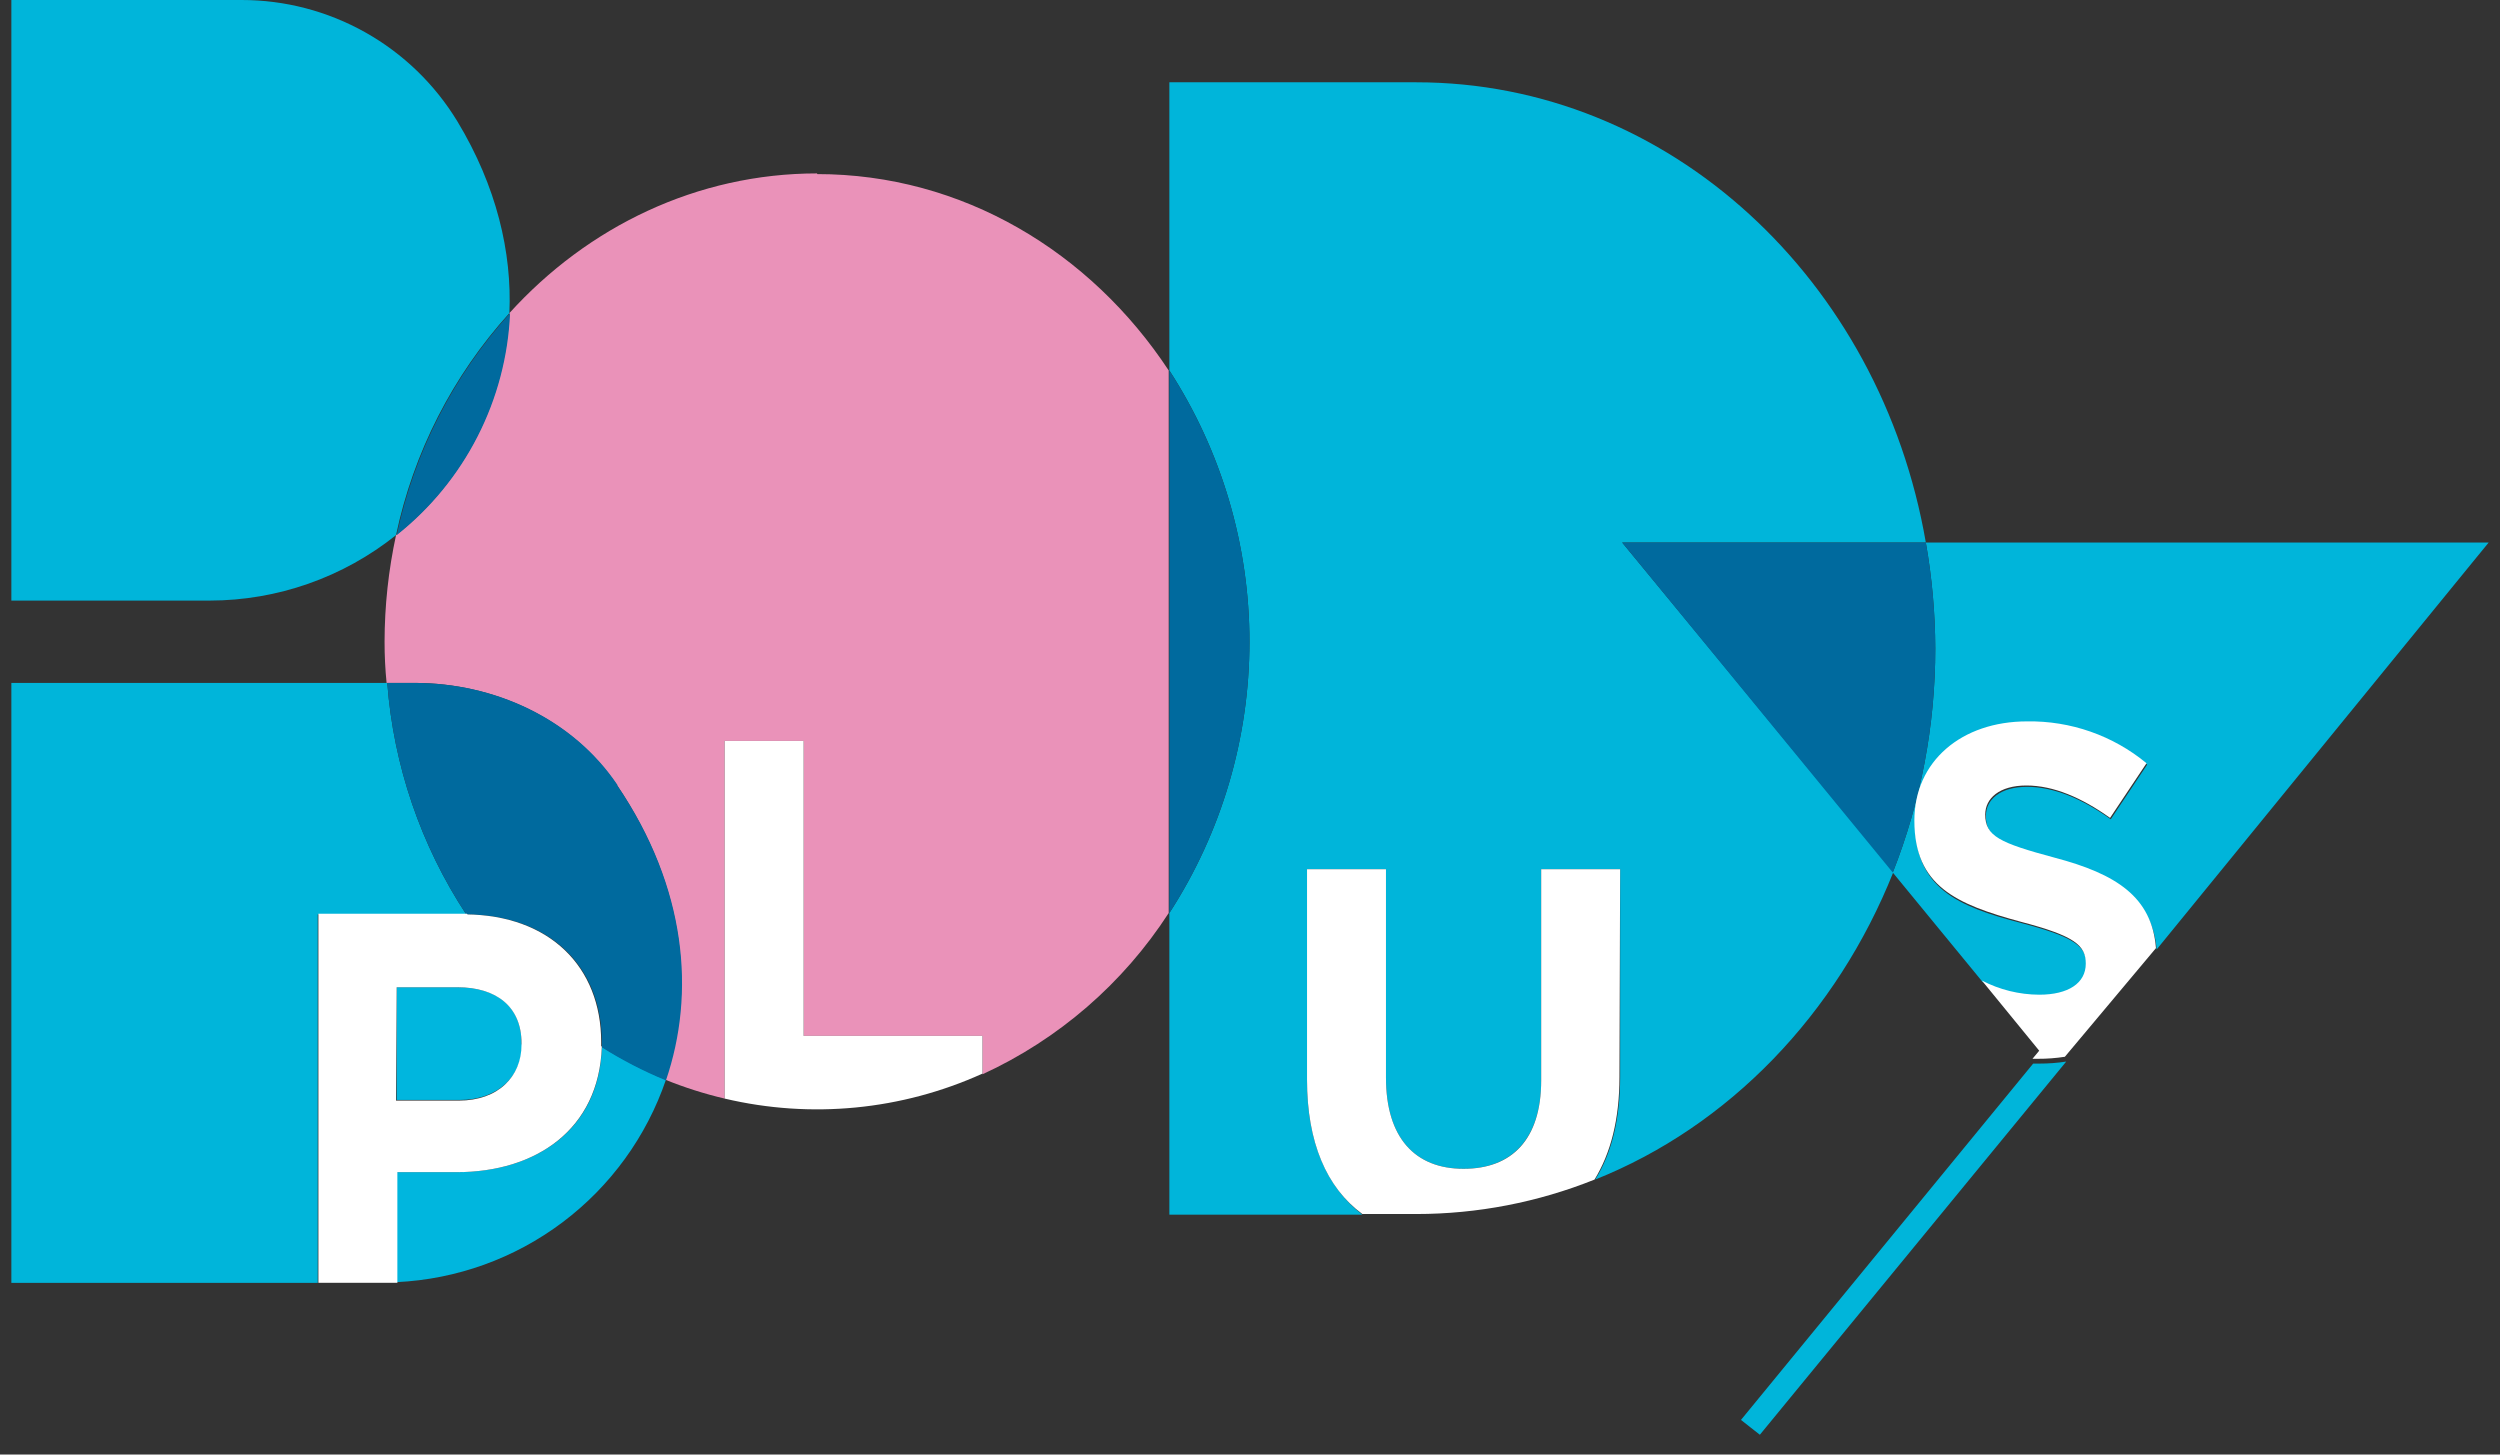
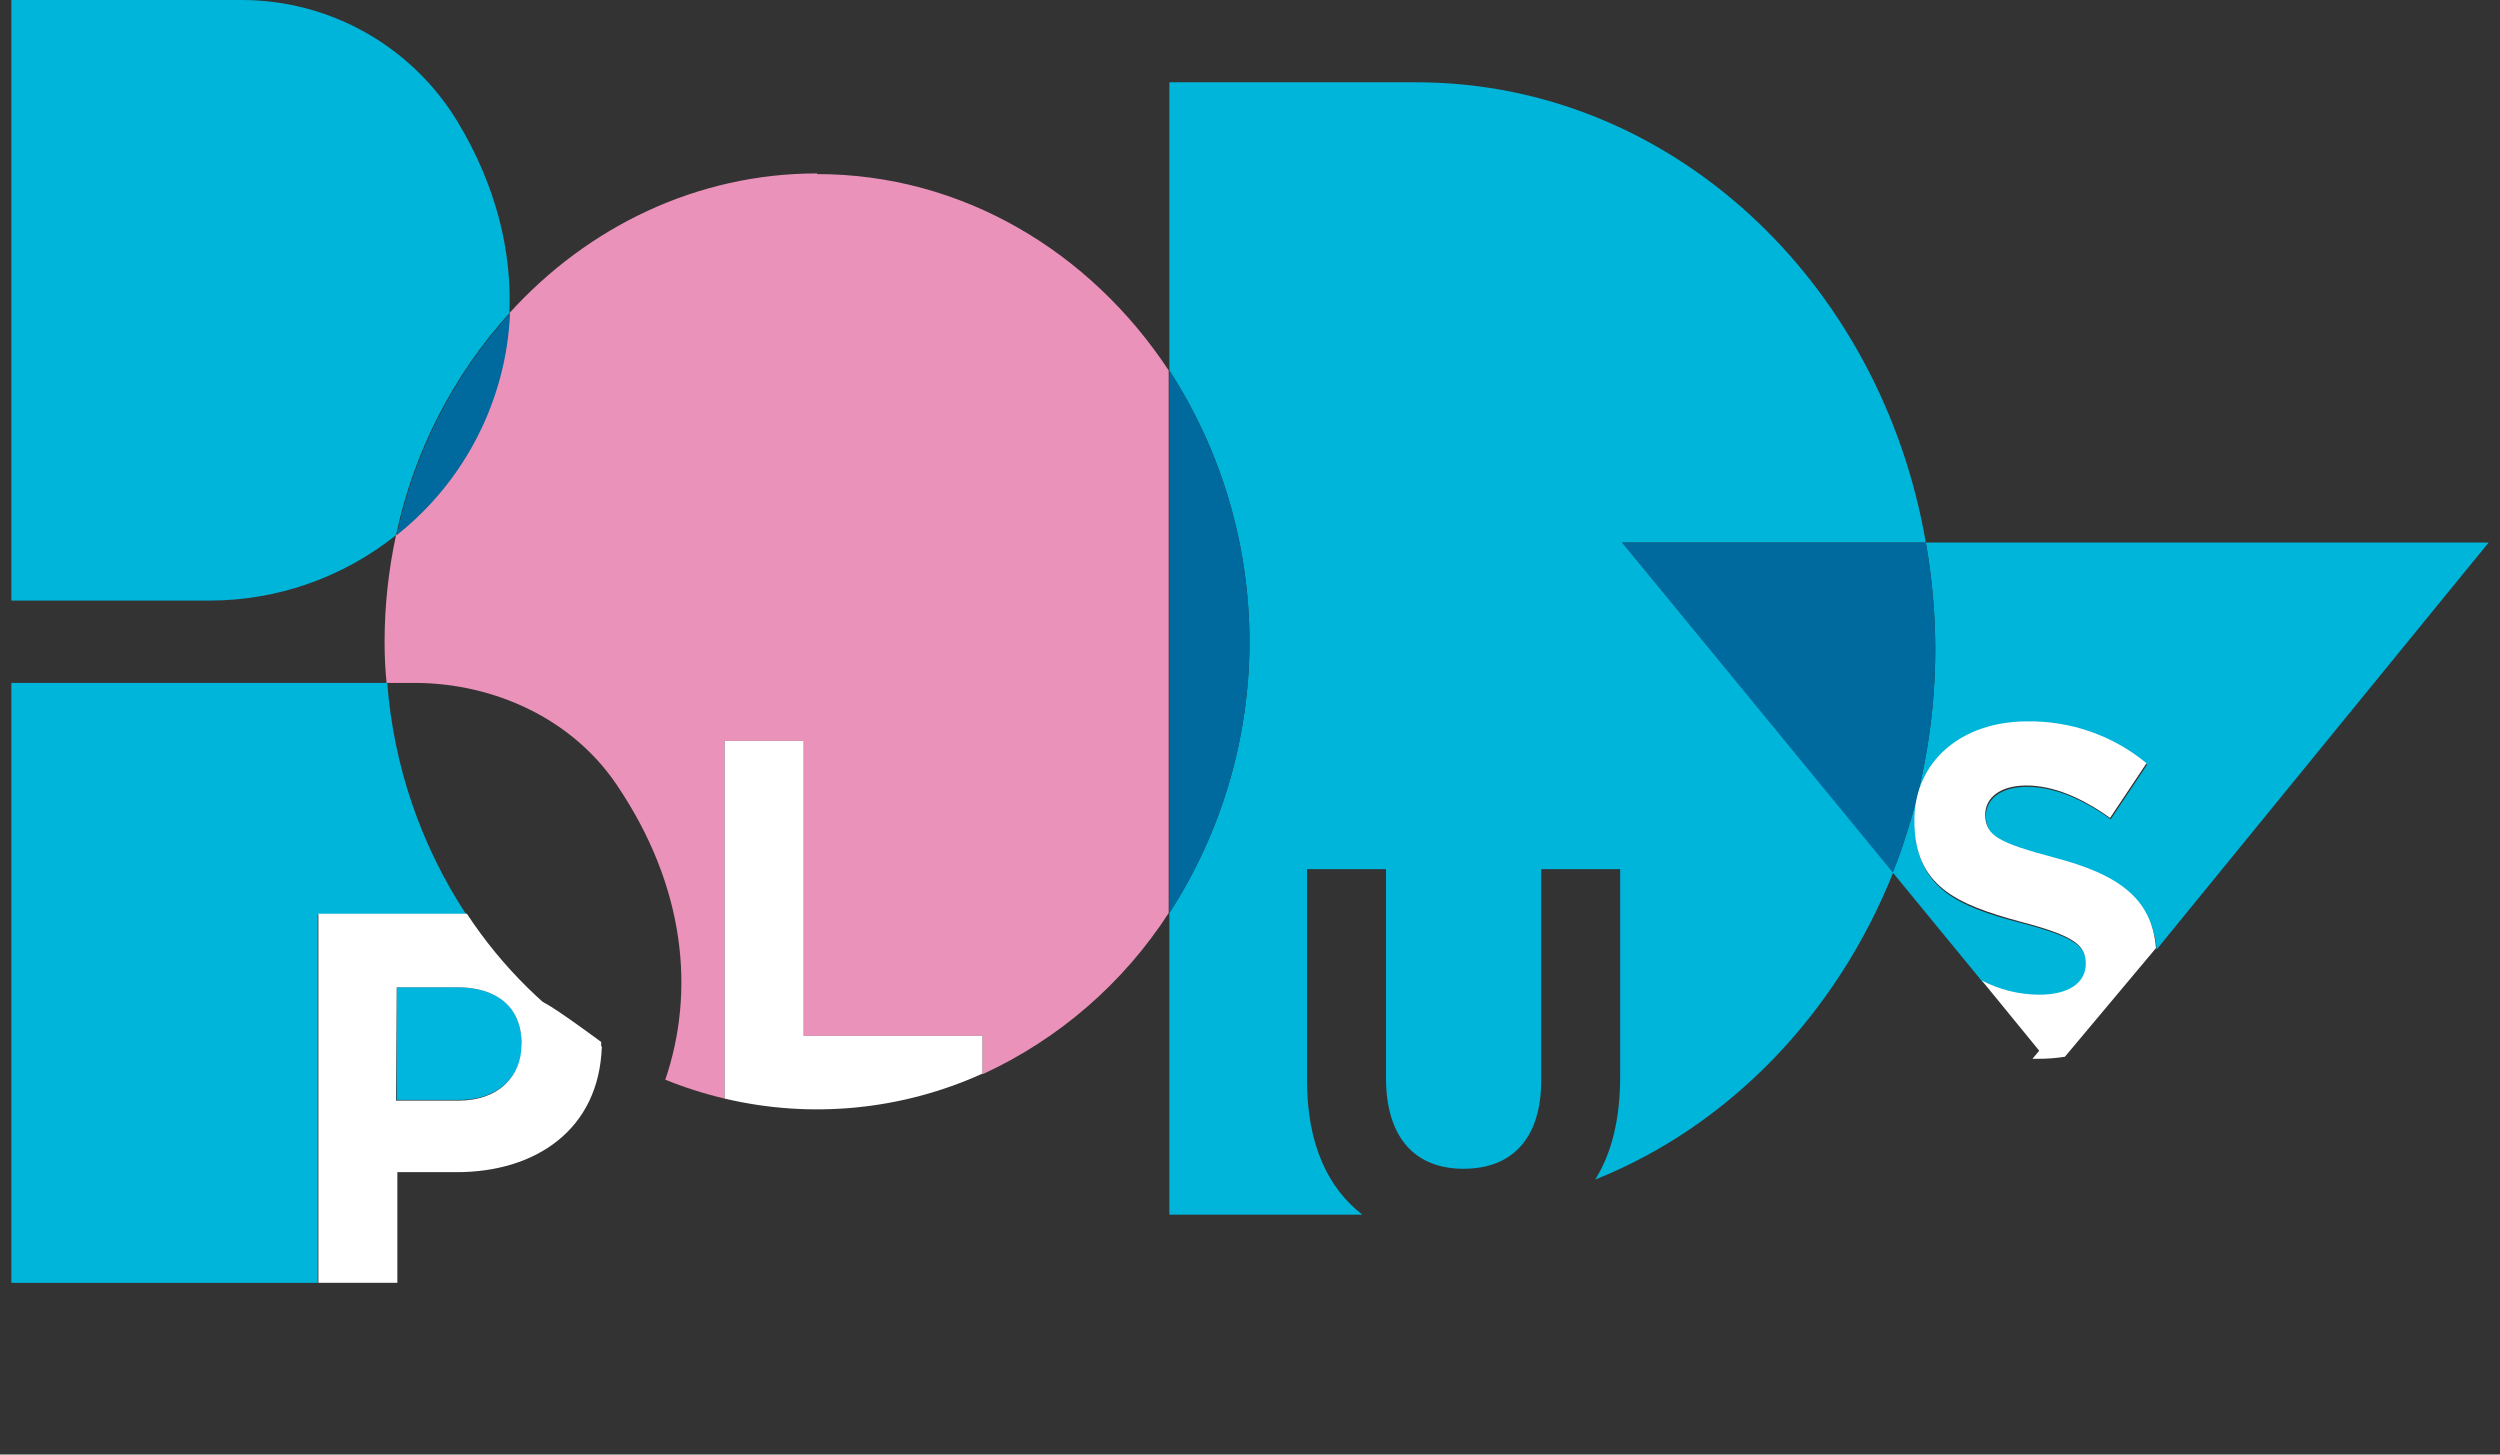
<svg xmlns="http://www.w3.org/2000/svg" width="110" height="64" viewBox="0 0 110 64" fill="none">
  <rect x="0" y="0" width="110" height="64" fill="#333333" stroke="none" />
  <path d="M84.737 23.872C82.748 12.321 73.454 3.621 62.319 3.621H51.452V16.3C53.753 19.856 54.977 24.001 54.977 28.236C54.977 32.472 53.753 36.617 51.452 40.173V53.445H59.944C58.4 52.257 57.509 50.298 57.509 47.536V38.243H60.983V47.417C60.983 50.06 62.26 51.426 64.398 51.426C66.536 51.426 67.813 50.09 67.813 47.536V38.243H71.287V47.388C71.287 49.258 70.901 50.773 70.188 51.901C76.067 49.555 80.818 44.626 83.312 38.361L71.376 23.872H84.737Z" fill="#00B5DA" />
  <path d="M20.127 5.345C19.136 3.712 17.741 2.362 16.077 1.426C14.412 0.49 12.535 -0.001 10.625 2.48257e-06H0.5V26.426H9.23C12.209 26.422 15.098 25.406 17.425 23.546C18.196 19.907 19.917 16.536 22.413 13.777C22.532 11.105 21.849 8.195 20.127 5.345Z" fill="#00B5DA" />
  <path d="M22.948 45.964V45.904C22.948 44.301 21.879 43.44 20.127 43.44H17.455V48.398H20.216C21.939 48.398 22.978 47.329 22.978 45.934" fill="#00B6DE" />
  <path d="M13.98 40.233H20.513C18.511 37.187 17.316 33.683 17.039 30.049H0.5V56.445H13.98V40.233Z" fill="#00B5DA" />
-   <path d="M20.098 51.574H17.455V56.414C20.095 56.288 22.637 55.371 24.749 53.783C26.862 52.195 28.448 50.008 29.302 47.507C28.322 47.104 27.378 46.617 26.482 46.052C26.392 49.674 23.601 51.574 20.098 51.574Z" fill="#00B6DE" />
  <path d="M35.954 7.63C30.668 7.63 25.858 9.976 22.414 13.776C22.332 15.667 21.845 17.518 20.984 19.204C20.123 20.89 18.91 22.37 17.426 23.545C17.092 25.087 16.923 26.659 16.921 28.236C16.92 28.841 16.95 29.446 17.01 30.048H18.227C21.731 30.048 25.175 31.621 27.135 34.531C30.193 39.044 30.579 43.676 29.273 47.507C30.121 47.851 30.995 48.129 31.886 48.338V32.601H35.36V45.577H43.228V47.269C46.578 45.73 49.421 43.268 51.423 40.173V16.3C47.979 11.074 42.337 7.66 35.954 7.66" fill="#EA92B9" />
  <path d="M51.452 16.302V40.175C53.753 36.619 54.977 32.474 54.977 28.238C54.977 24.003 53.753 19.858 51.452 16.302Z" fill="#006A9E" />
  <path d="M22.443 13.776C19.948 16.535 18.227 19.906 17.455 23.545C18.939 22.37 20.153 20.89 21.013 19.204C21.874 17.518 22.362 15.667 22.443 13.776Z" fill="#006A9E" />
-   <path d="M27.164 34.532C25.204 31.622 21.76 30.049 18.256 30.049H17.039C17.316 33.683 18.512 37.187 20.513 40.233C24.225 40.263 26.481 42.549 26.481 45.845V46.083C27.378 46.648 28.321 47.135 29.302 47.538C30.608 43.707 30.222 39.075 27.164 34.562" fill="#006A9E" />
  <path d="M20.097 51.575C23.571 51.575 26.362 49.704 26.48 46.052C24.107 44.547 22.083 42.553 20.542 40.203H14.01V56.444H17.484V51.575H20.097ZM17.454 43.439H20.126C21.849 43.439 22.947 44.3 22.947 45.903V45.963C22.947 47.358 21.938 48.427 20.186 48.427H17.424L17.454 43.439Z" fill="white" />
-   <path d="M26.451 46.083V45.845C26.451 42.55 24.195 40.263 20.483 40.233C22.024 42.584 24.049 44.578 26.422 46.083" fill="white" />
+   <path d="M26.451 46.083V45.845C22.024 42.584 24.049 44.578 26.422 46.083" fill="white" />
  <path d="M35.36 45.577V32.601H31.886V48.338C35.684 49.237 39.673 48.851 43.228 47.239V45.577H35.36Z" fill="white" />
-   <path d="M71.286 38.244H67.812V47.538C67.812 50.121 66.535 51.427 64.397 51.427C62.26 51.427 60.983 50.061 60.983 47.419V38.244H57.509V47.508C57.509 50.269 58.37 52.259 59.944 53.417H62.319C65.004 53.416 67.665 52.902 70.158 51.902C70.87 50.744 71.256 49.26 71.256 47.389L71.286 38.244Z" fill="white" />
  <path d="M109.501 23.873H84.737C85.009 25.412 85.148 26.971 85.153 28.534C85.156 31.909 84.521 35.253 83.282 38.392L87.231 43.202C88.011 43.608 88.876 43.822 89.755 43.826C91.032 43.826 91.804 43.321 91.804 42.46C91.804 41.658 91.329 41.243 88.954 40.619C86.103 39.877 84.262 39.075 84.262 36.165C84.262 33.523 86.311 31.8 89.221 31.8C91.136 31.769 92.999 32.422 94.476 33.641L92.873 36.047C91.626 35.156 90.379 34.621 89.191 34.621C88.003 34.621 87.38 35.185 87.38 35.898C87.38 36.848 87.974 37.175 90.438 37.798C92.903 38.422 94.714 39.52 94.892 41.777L108.966 24.526L109.501 23.873Z" fill="#00B5DA" />
  <path d="M84.737 23.873H71.376L83.283 38.392C84.522 35.253 85.156 31.909 85.153 28.534C85.149 26.971 85.01 25.412 84.737 23.873Z" fill="#006A9E" />
  <path d="M90.408 37.739C87.974 37.086 87.35 36.789 87.35 35.839C87.35 35.126 87.974 34.562 89.161 34.562C90.349 34.562 91.596 35.096 92.843 35.987L94.447 33.582C92.97 32.362 91.106 31.71 89.191 31.741C86.311 31.741 84.232 33.493 84.232 36.106C84.232 38.986 86.073 39.788 88.924 40.56C91.299 41.183 91.774 41.599 91.774 42.401C91.774 43.262 91.002 43.767 89.725 43.767C88.847 43.763 87.981 43.549 87.202 43.143L89.725 46.231L89.429 46.587H89.666C90.064 46.589 90.461 46.559 90.854 46.498L94.862 41.718C94.684 39.461 93.11 38.452 90.408 37.739Z" fill="white" />
-   <path d="M89.459 46.798L76.603 62.476L77.018 62.803L77.434 63.129L90.914 46.709C90.521 46.77 90.124 46.799 89.727 46.798H89.489" fill="#00B5DA" />
</svg>